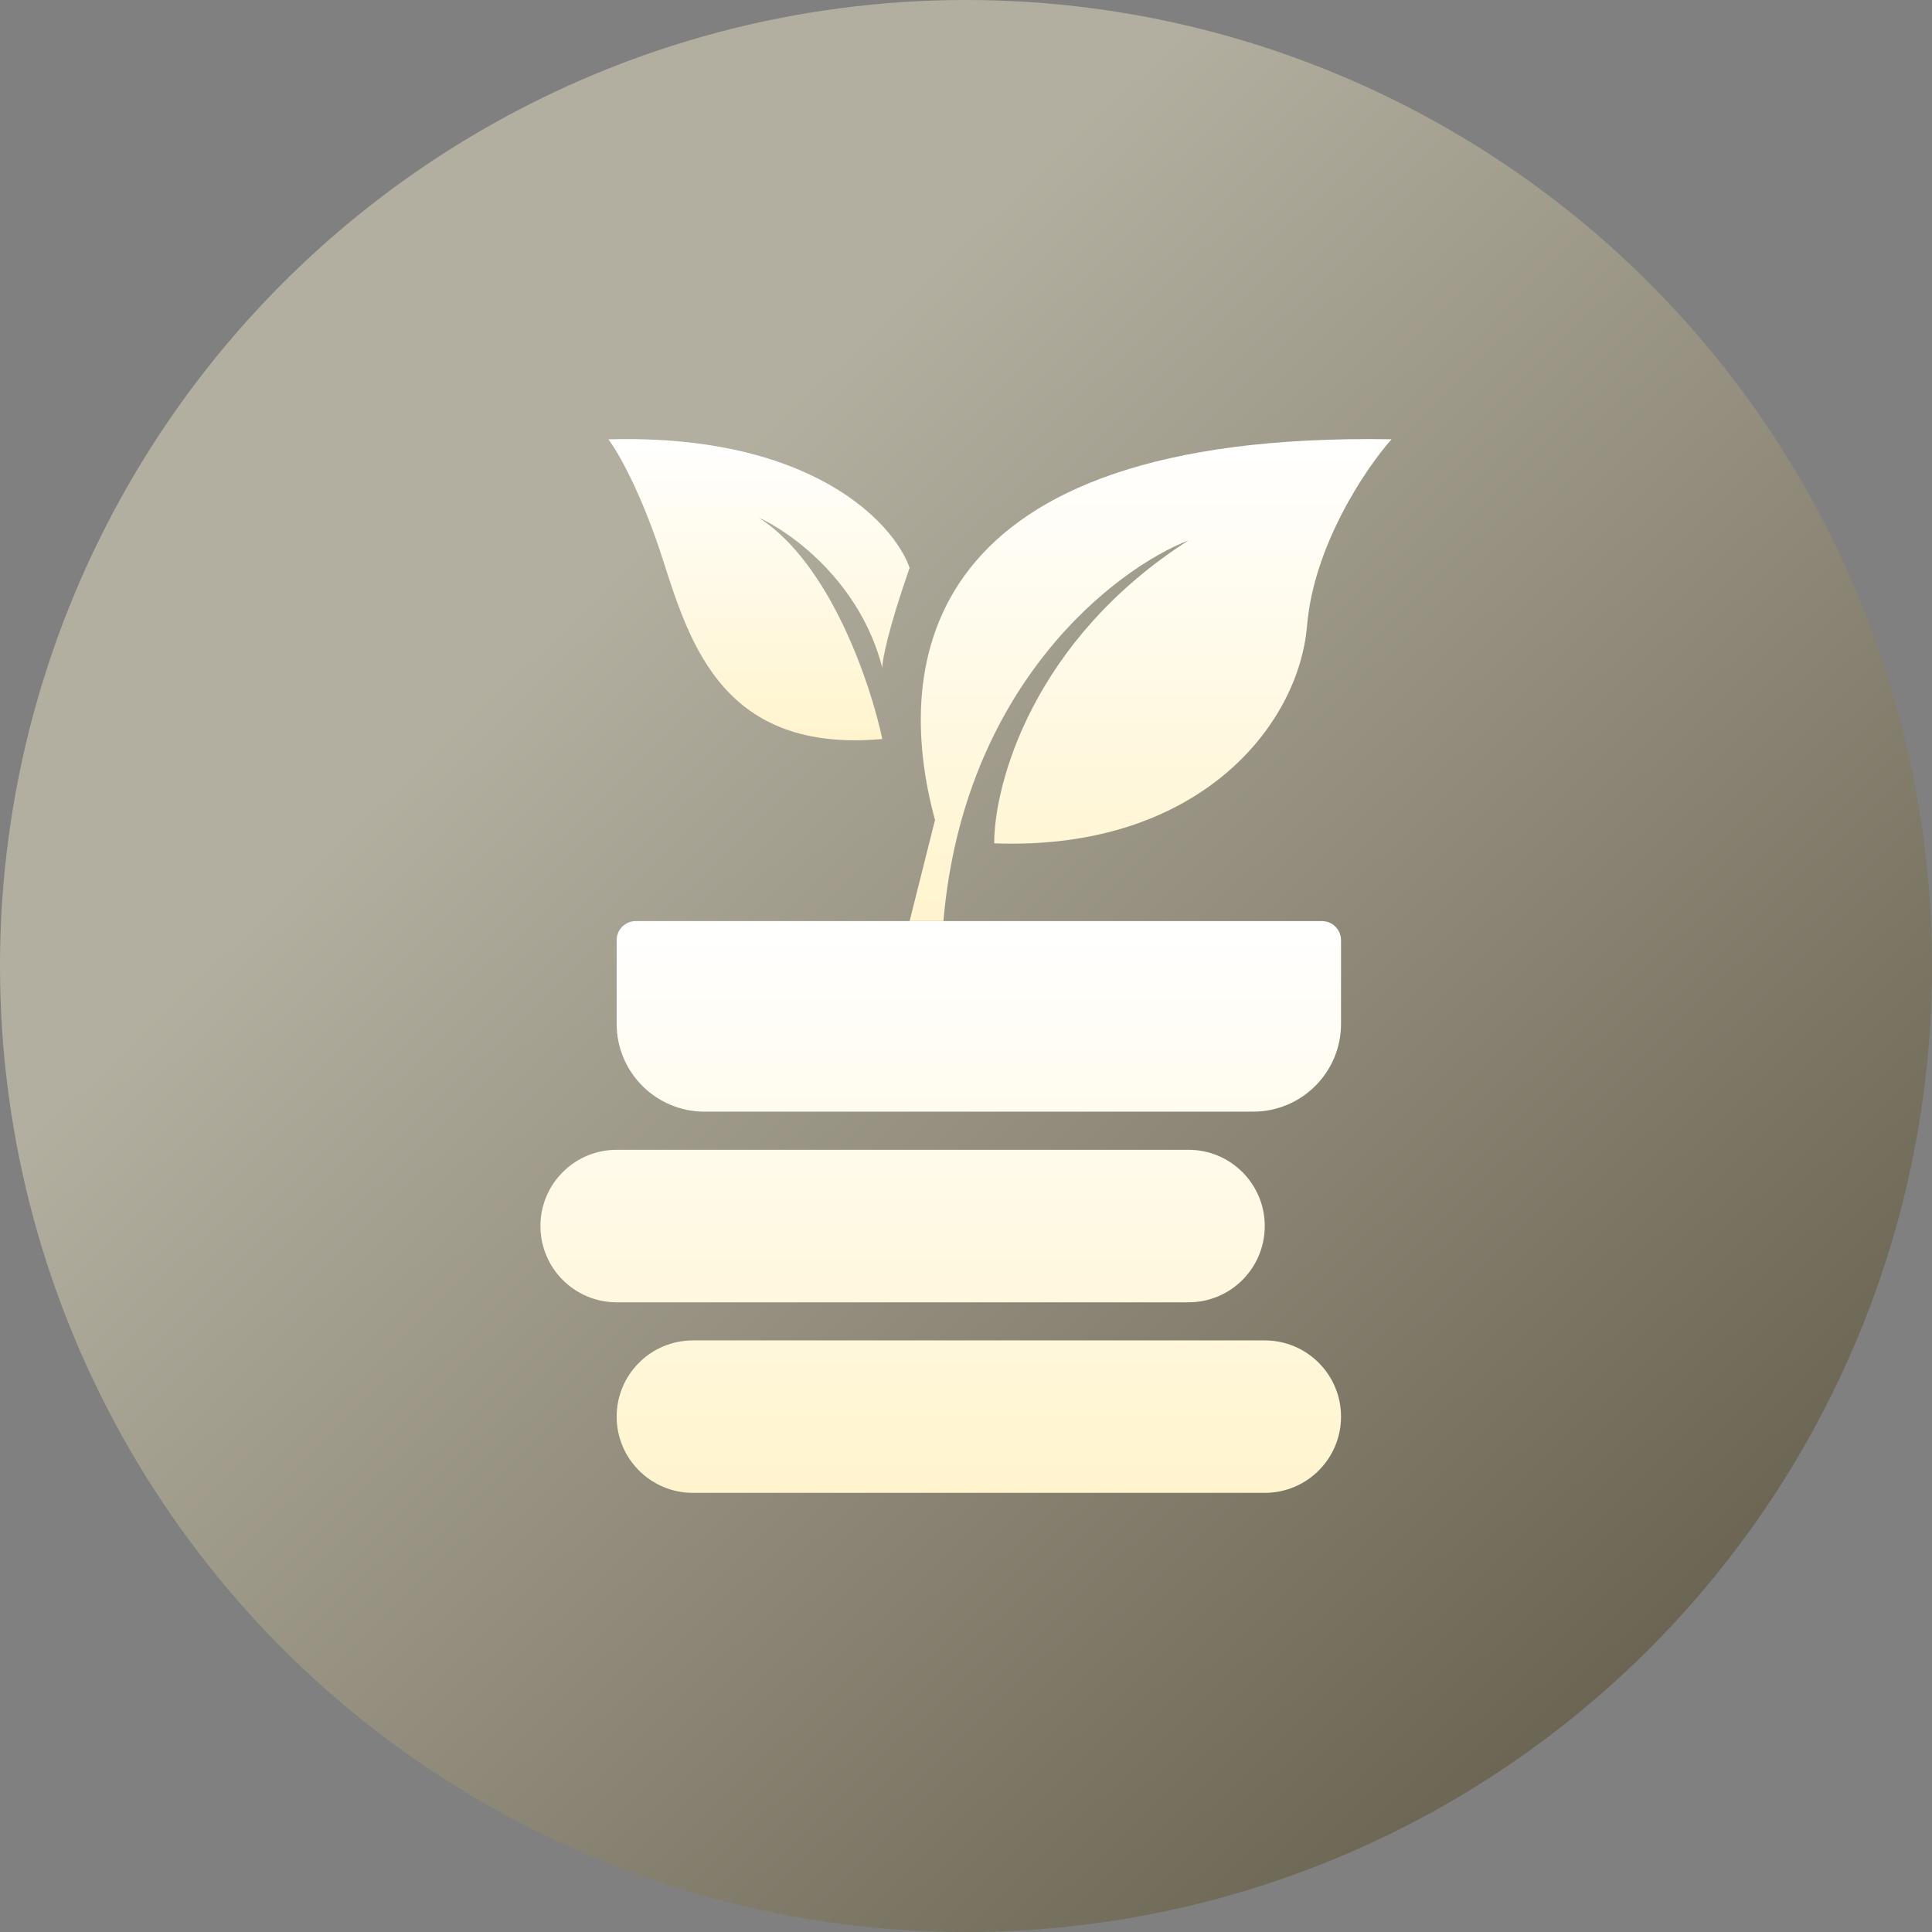
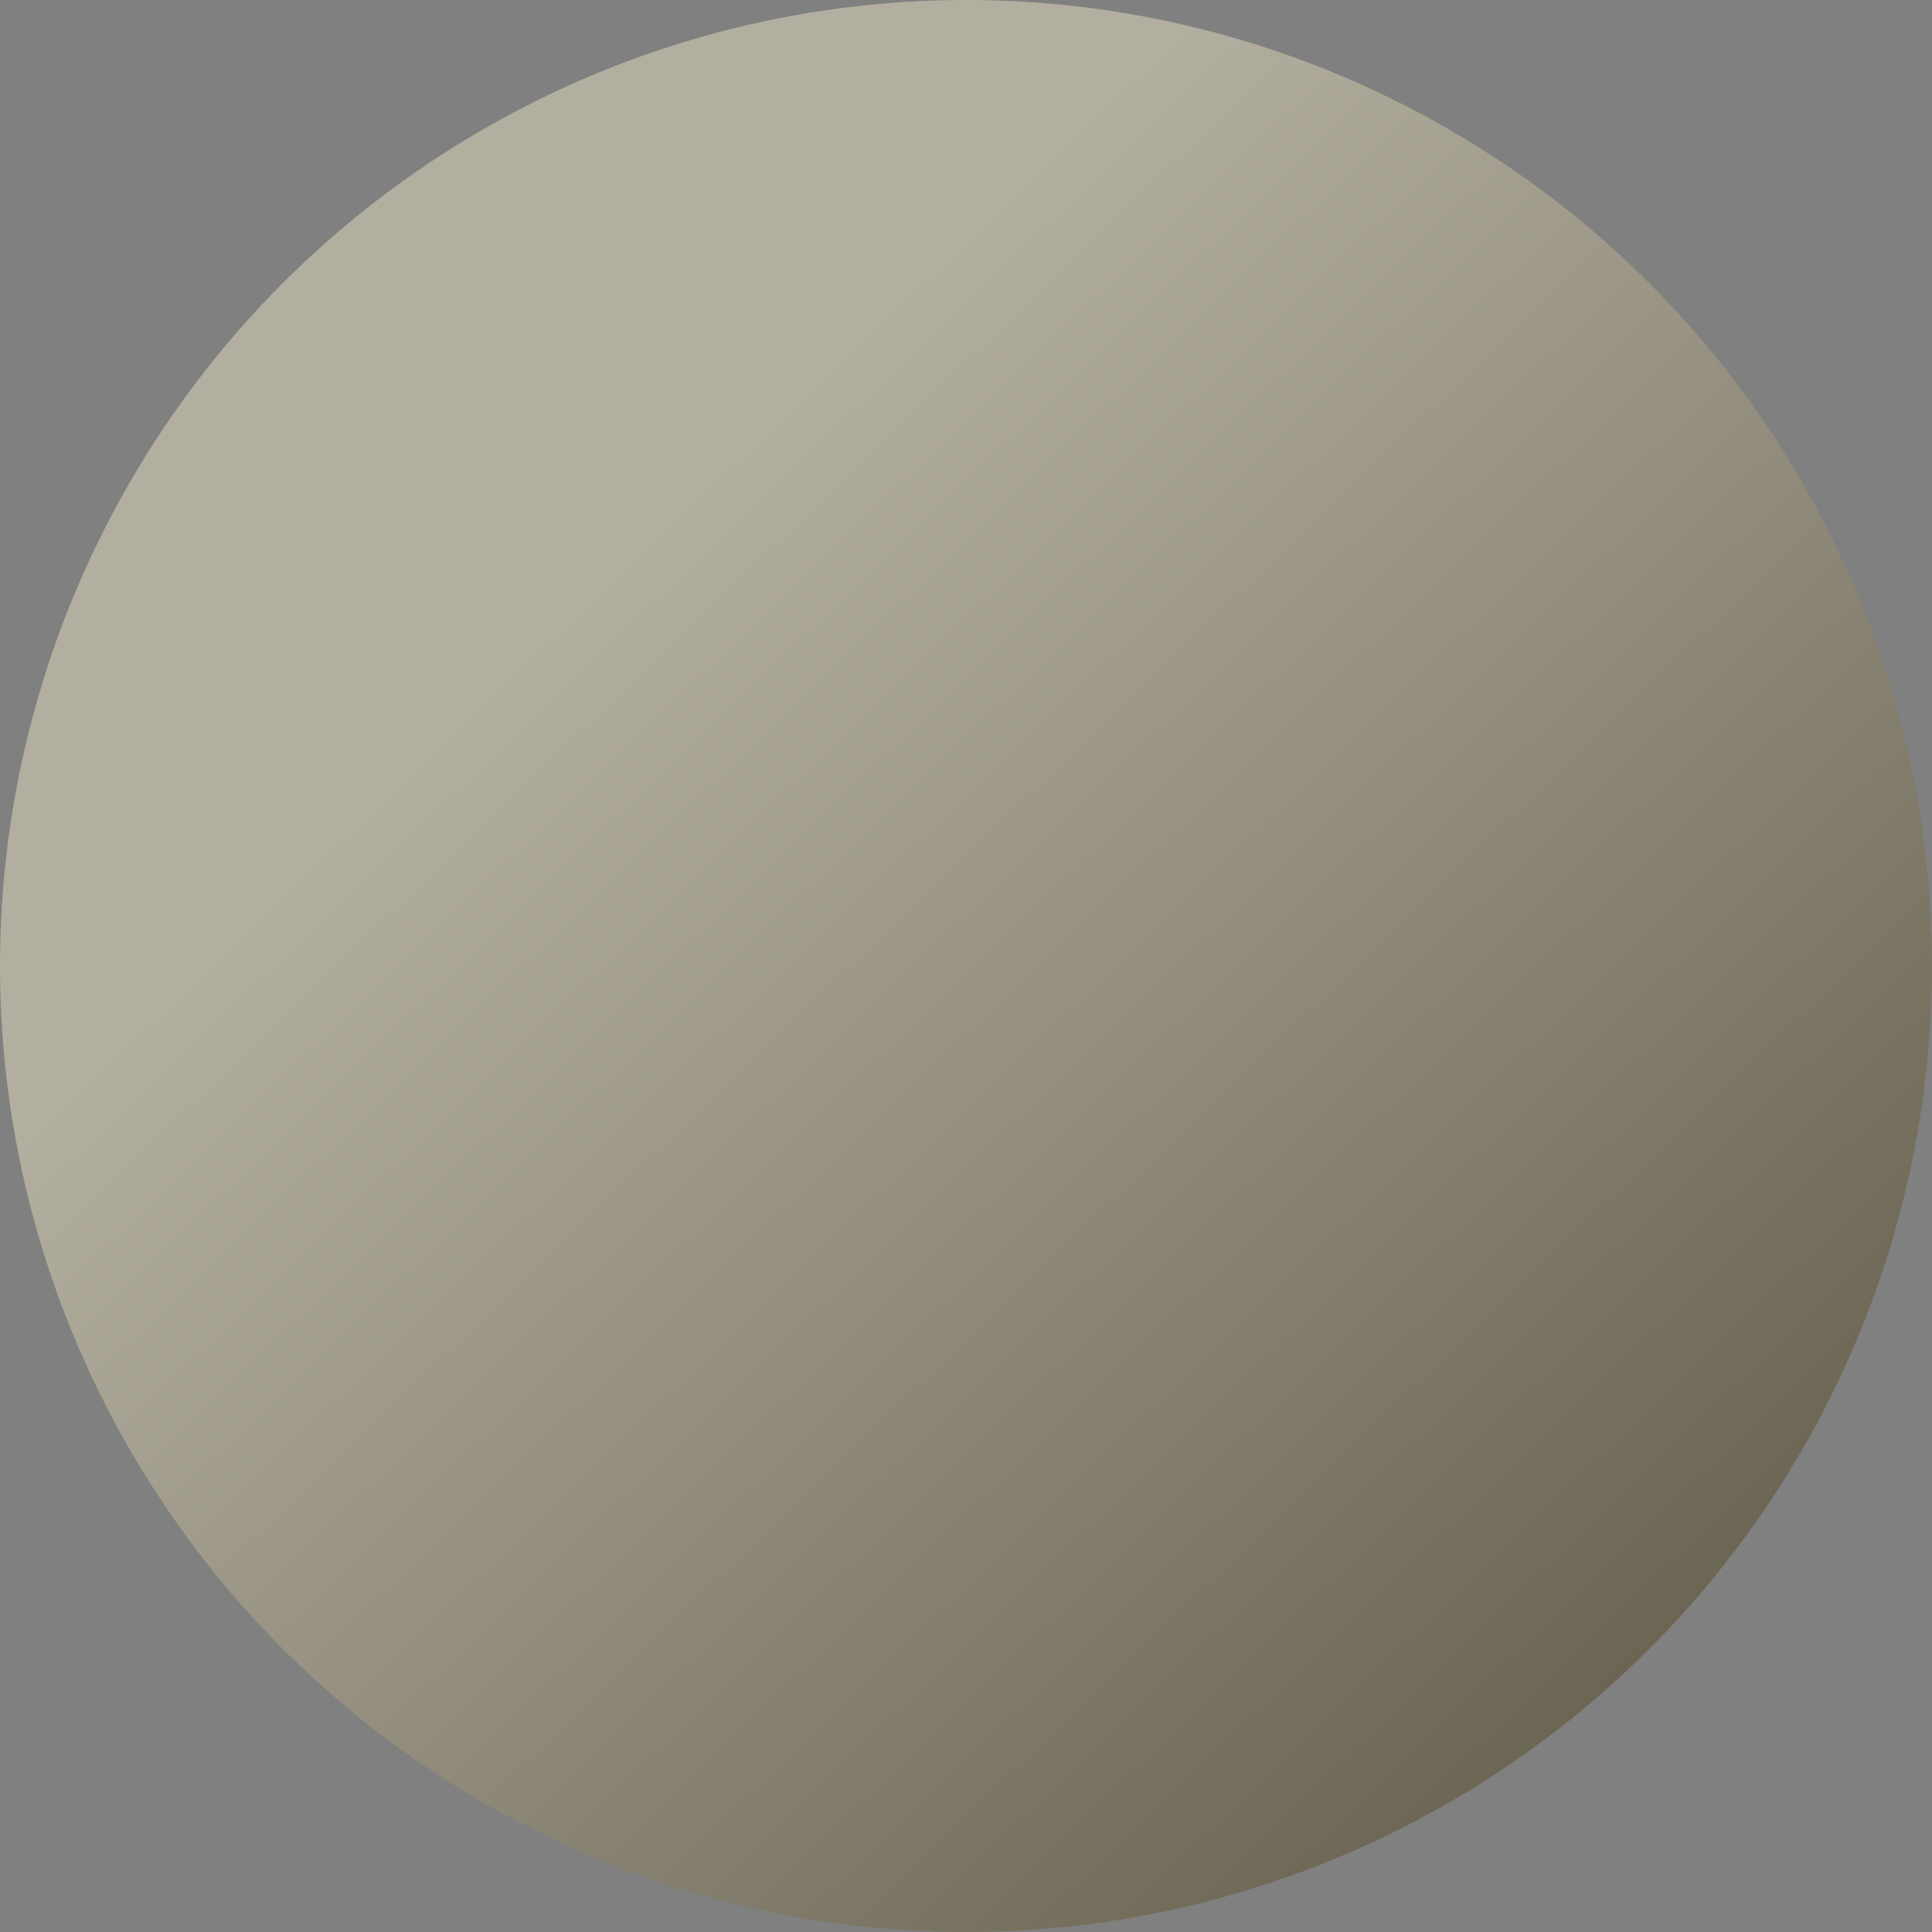
<svg xmlns="http://www.w3.org/2000/svg" width="44" height="44" viewBox="0 0 44 44" fill="none">
  <rect x="0" y="0" width="44" height="44" fill="#808080" stroke="none" />
  <circle cx="22" cy="22" r="22" fill="url(#paint0_linear_7675_36961)" fill-opacity="0.4" />
-   <path d="M12.308 27.922C12.308 26.963 13.085 26.186 14.044 26.186H27.068C28.027 26.186 28.804 26.963 28.804 27.922C28.804 28.881 28.027 29.659 27.068 29.659H14.044C13.085 29.659 12.308 28.881 12.308 27.922ZM14.044 32.263C14.044 31.304 14.822 30.527 15.781 30.527H28.804C29.763 30.527 30.541 31.304 30.541 32.263C30.541 33.222 29.763 33.999 28.804 33.999H15.781C14.822 33.999 14.044 33.222 14.044 32.263ZM30.107 20.977H14.478C14.363 20.977 14.253 21.022 14.171 21.104C14.09 21.185 14.044 21.296 14.044 21.411V23.317C14.044 24.422 14.94 25.317 16.044 25.317H28.541C29.645 25.317 30.541 24.422 30.541 23.317V21.411C30.541 21.296 30.495 21.185 30.413 21.104C30.332 21.022 30.222 20.977 30.107 20.977Z" fill="url(#paint1_linear_7675_36961)" />
-   <path d="M21.294 18.675L20.716 20.976H21.486C21.948 15.596 25.402 12.954 27.071 12.305C23.527 14.57 22.642 17.849 22.642 19.206C27.263 19.383 29.574 16.552 29.767 14.251C29.921 12.411 31.114 10.653 31.692 10.004C20.909 9.827 20.331 15.136 21.294 18.675Z" fill="url(#paint2_linear_7675_36961)" />
-   <path d="M20.716 12.931C20.217 14.361 20.093 15.043 20.093 15.206C19.594 13.256 18.014 12.118 17.286 11.793C18.908 12.833 19.833 15.585 20.093 16.83C16.507 17.155 15.727 14.718 15.104 12.768C14.605 11.208 14.064 10.277 13.856 10.006C18.471 9.876 20.352 11.902 20.716 12.931Z" fill="url(#paint3_linear_7675_36961)" />
  <defs>
    <linearGradient id="paint0_linear_7675_36961" x1="39.5" y1="35.508" x2="16" y2="11.008" gradientUnits="userSpaceOnUse">
      <stop stop-color="#4D3D11" />
      <stop offset="1" stop-color="#FFF5CF" />
    </linearGradient>
    <linearGradient id="paint1_linear_7675_36961" x1="21.424" y1="20.977" x2="21.424" y2="33.999" gradientUnits="userSpaceOnUse">
      <stop stop-color="white" />
      <stop offset="1" stop-color="#FFF4CD" />
    </linearGradient>
    <linearGradient id="paint2_linear_7675_36961" x1="26.204" y1="10" x2="26.204" y2="20.976" gradientUnits="userSpaceOnUse">
      <stop stop-color="white" />
      <stop offset="1" stop-color="#FFF4CD" />
    </linearGradient>
    <linearGradient id="paint3_linear_7675_36961" x1="17.286" y1="10" x2="17.286" y2="16.86" gradientUnits="userSpaceOnUse">
      <stop stop-color="white" />
      <stop offset="1" stop-color="#FFF4CD" />
    </linearGradient>
  </defs>
</svg>